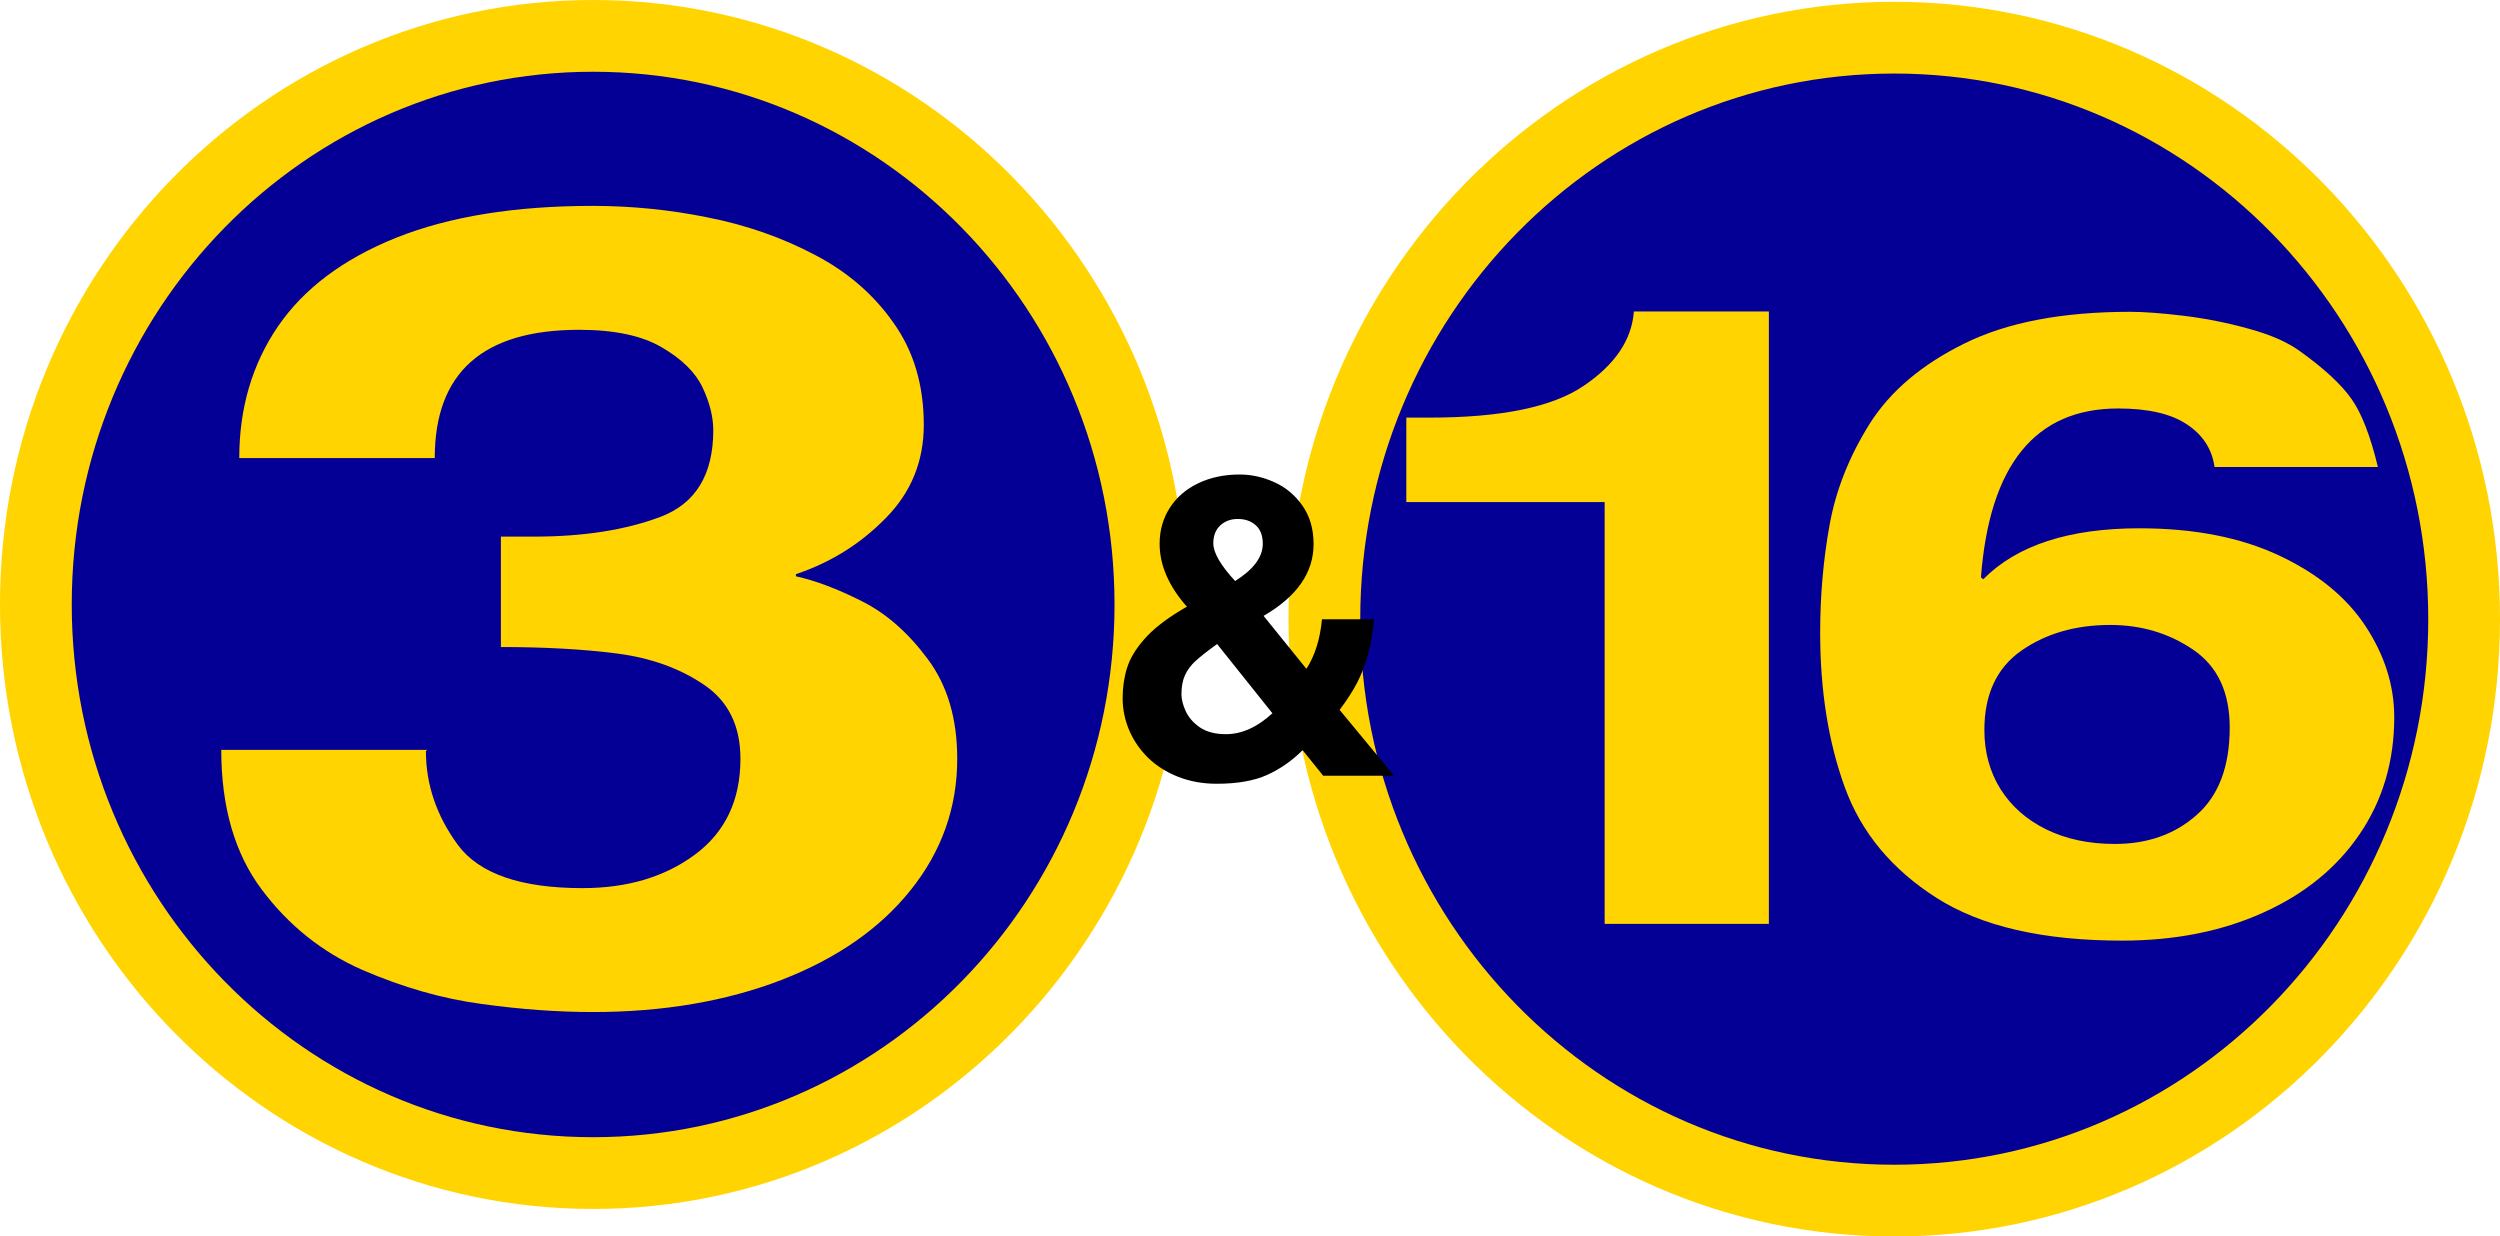
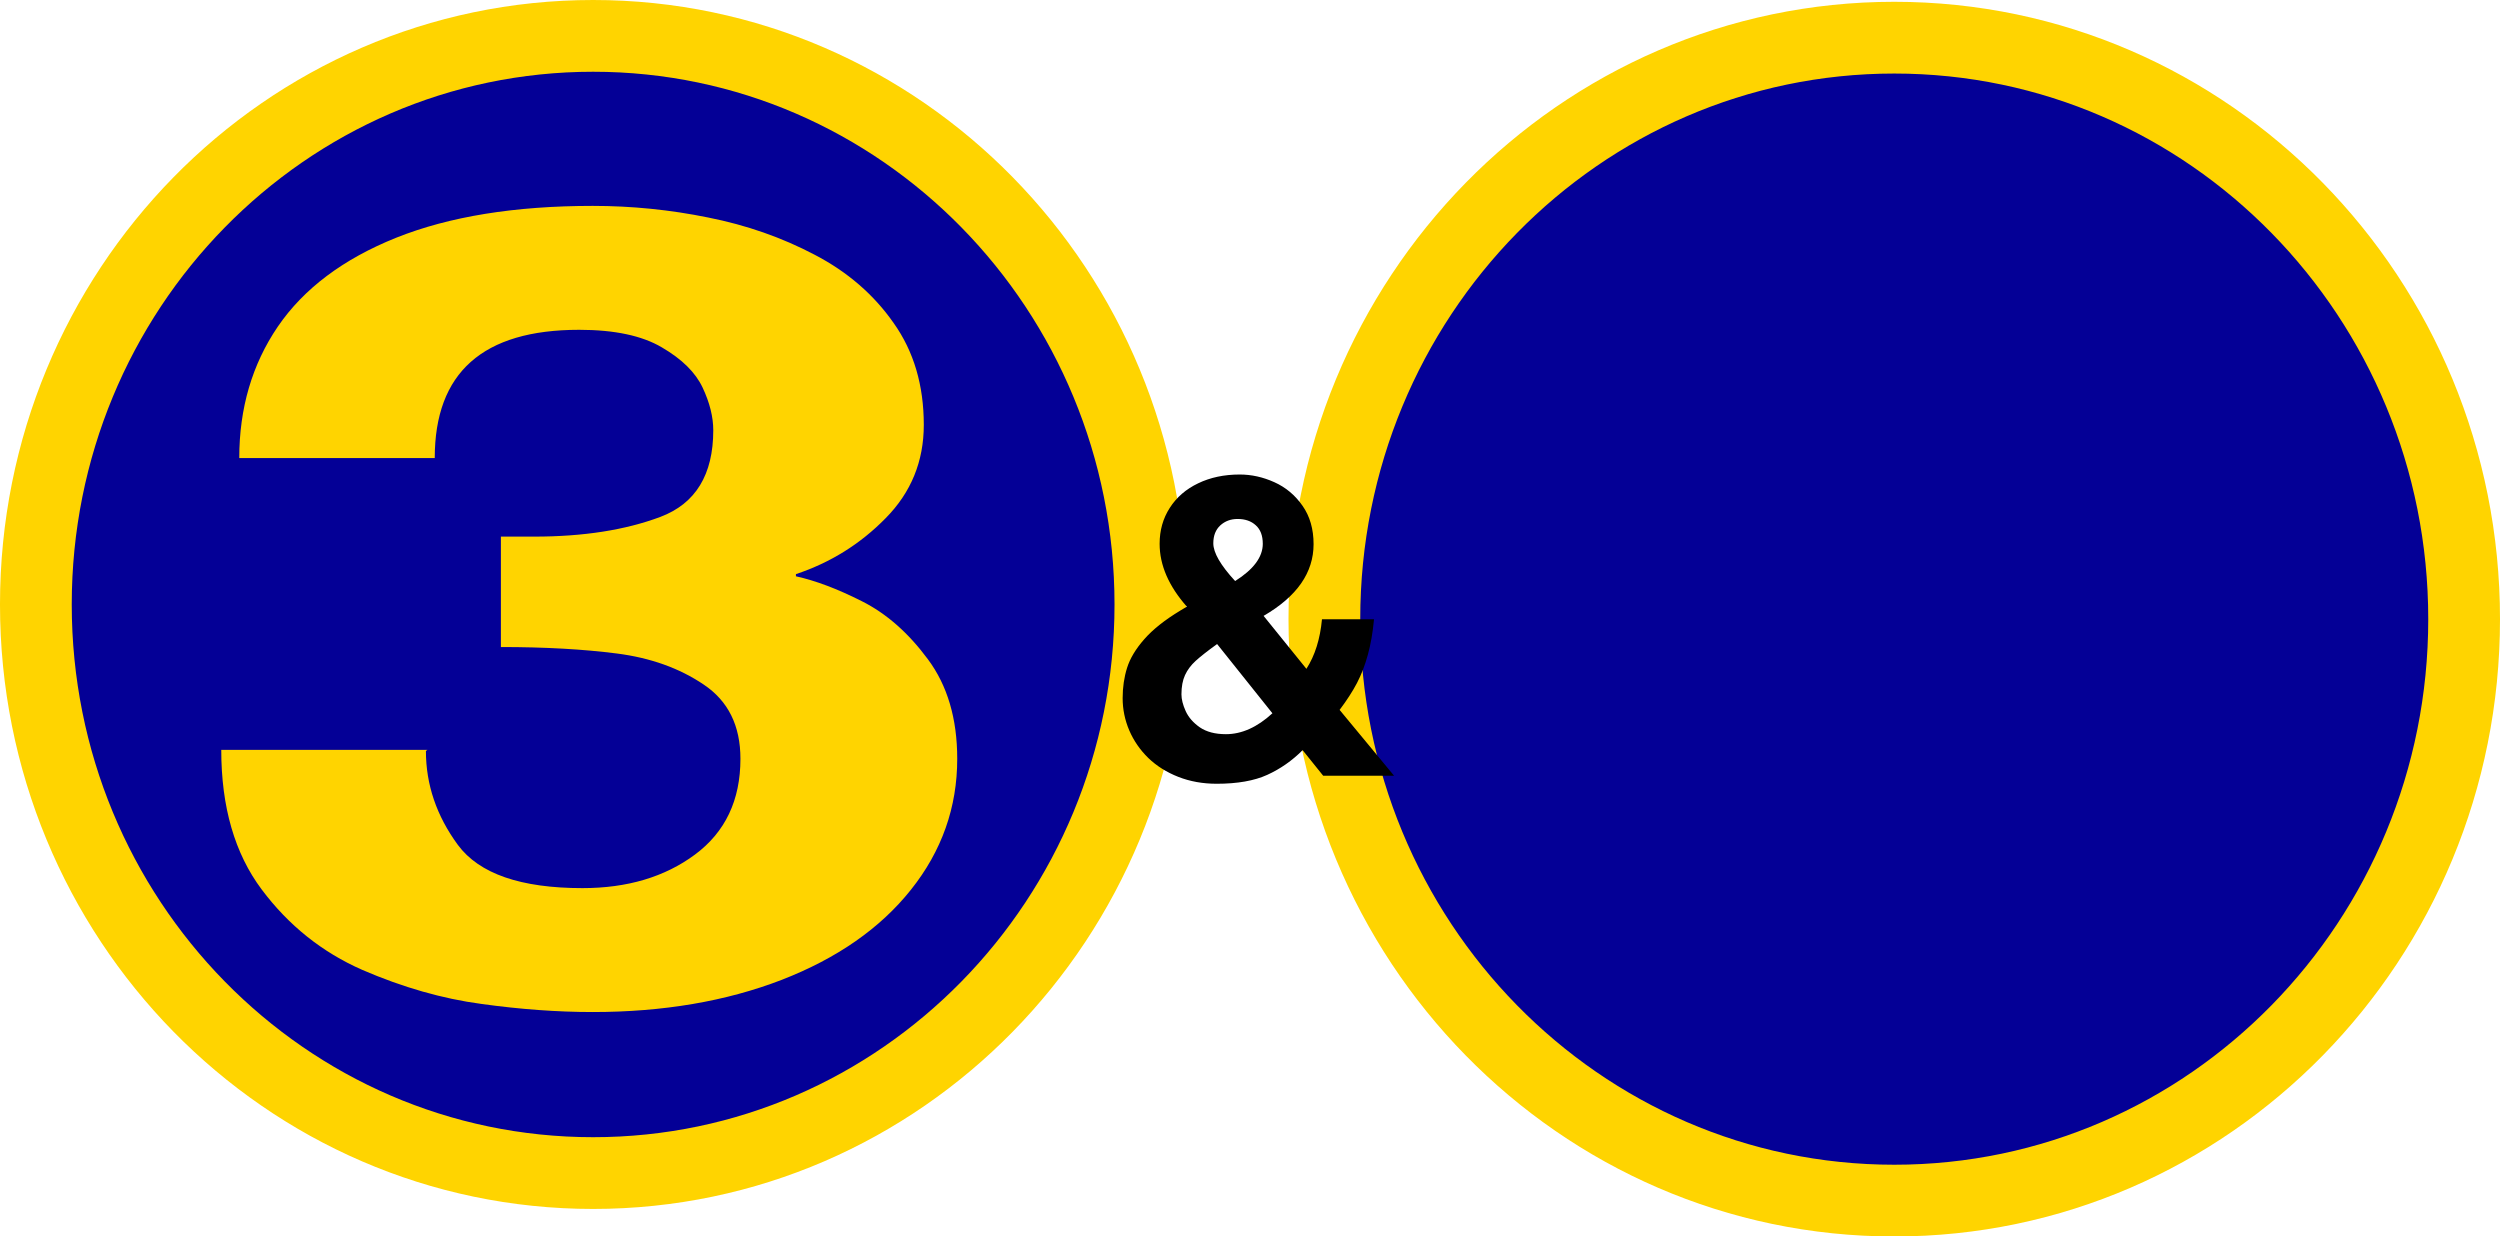
<svg xmlns="http://www.w3.org/2000/svg" version="1.1" width="348.445" height="172.339" viewBox="0,0,348.445,172.339">
  <g transform="translate(-78.411,-79.25)">
    <g data-paper-data="{&quot;isPaintingLayer&quot;:true}" fill-rule="nonzero" stroke-linecap="butt" stroke-linejoin="miter" stroke-miterlimit="10" stroke-dasharray="" stroke-dashoffset="0" style="mix-blend-mode: normal">
      <path d="M238.75,163.5c0,43.769 -34.774,79.25 -77.67,79.25c-42.896,0 -77.67,-35.481 -77.67,-79.25c0,-43.769 34.774,-79.25 77.67,-79.25c42.896,0 77.67,35.481 77.67,79.25z" fill="#040096" stroke="#ffd400" stroke-width="10" />
      <path d="M421.856,165.544c0,44.76 -35.561,81.044 -79.428,81.044c-43.867,0 -79.428,-36.285 -79.428,-81.044c0,-44.76 35.561,-81.044 79.428,-81.044c43.867,0 79.428,36.285 79.428,81.044z" fill="#040096" stroke="#ffd400" stroke-width="10" />
      <path d="M148.224,169.432v-15.39h4.66c6.828,0 12.684,-0.916 17.566,-2.747c4.916,-1.856 7.375,-5.883 7.375,-12.079c0,-1.856 -0.495,-3.838 -1.485,-5.945c-0.99,-2.107 -2.885,-3.976 -5.685,-5.607c-2.765,-1.631 -6.606,-2.446 -11.523,-2.446c-13.418,0 -20.127,5.958 -20.127,17.874h-27.245c0,-6.949 1.792,-13.057 5.377,-18.325c3.619,-5.293 9.116,-9.42 16.49,-12.38c7.409,-2.96 16.542,-4.44 27.399,-4.44c5.429,0 10.789,0.539 16.081,1.618c5.326,1.054 10.277,2.785 14.852,5.193c4.575,2.383 8.245,5.556 11.011,9.52c2.8,3.938 4.199,8.667 4.199,14.186c0,5.092 -1.775,9.432 -5.326,13.019c-3.517,3.587 -7.682,6.184 -12.496,7.789v0.301c2.731,0.602 5.787,1.756 9.167,3.462c3.414,1.706 6.487,4.402 9.218,8.09c2.731,3.663 4.097,8.291 4.097,13.885c0,6.773 -2.151,12.856 -6.453,18.25c-4.268,5.368 -10.277,9.558 -18.027,12.568c-7.75,2.985 -16.525,4.478 -26.323,4.478c-4.916,0 -10.089,-0.376 -15.517,-1.129c-5.429,-0.727 -10.959,-2.308 -16.593,-4.741c-5.599,-2.458 -10.277,-6.196 -14.032,-11.213c-3.756,-5.017 -5.633,-11.502 -5.633,-19.454h28.73l-0.205,0.151c0,4.691 1.485,9.056 4.455,13.095c2.97,4.014 8.757,6.021 17.361,6.021c6.248,0 11.472,-1.555 15.671,-4.666c4.234,-3.136 6.35,-7.588 6.35,-13.358c0,-4.616 -1.707,-8.065 -5.121,-10.348c-3.38,-2.283 -7.409,-3.725 -12.086,-4.327c-4.677,-0.602 -10.072,-0.903 -16.183,-0.903z" fill="#ffd400" stroke="none" stroke-width="0.265" />
-       <path d="M274.42,149.225v-11.77h3.276c9.96,0 17.11,-1.477 21.451,-4.432c4.368,-2.955 6.698,-6.408 6.991,-10.361h18.815v85.353h-22.889v-58.79z" fill="#ffd400" stroke="none" stroke-width="0.265" />
-       <path d="M409.837,144.341h-22.77c-0.346,-2.505 -1.638,-4.491 -3.875,-5.958c-2.21,-1.468 -5.393,-2.201 -9.547,-2.201c-11.558,0 -17.936,7.846 -19.134,23.539l0.32,0.264c4.687,-4.735 11.944,-7.103 21.771,-7.103c7.59,0 14.075,1.262 19.454,3.786c5.379,2.524 9.401,5.812 12.064,9.862c2.663,4.05 3.995,8.277 3.995,12.68c0,6.125 -1.598,11.545 -4.794,16.26c-3.196,4.716 -7.683,8.375 -13.462,10.977c-5.752,2.602 -12.317,3.904 -19.694,3.904c-10.999,0 -19.614,-1.986 -25.846,-5.958c-6.232,-3.972 -10.493,-9.109 -12.783,-15.409c-2.29,-6.301 -3.435,-13.482 -3.435,-21.544c0,-5.185 0.439,-10.204 1.318,-15.057c0.879,-4.853 2.743,-9.549 5.593,-14.088c2.876,-4.54 7.284,-8.267 13.222,-11.183c5.939,-2.935 13.622,-4.403 23.049,-4.403c1.944,0 4.447,0.186 7.51,0.557c3.063,0.372 6.098,0.978 9.108,1.82c3.009,0.822 5.38,1.869 7.111,3.141c3.355,2.407 5.739,4.618 7.15,6.633c1.411,1.996 2.636,5.156 3.675,9.48zM389.184,180.648c0,-4.911 -1.691,-8.522 -5.073,-10.83c-3.382,-2.309 -7.244,-3.463 -11.585,-3.463c-4.847,0 -8.988,1.203 -12.423,3.61c-3.409,2.407 -5.113,6.085 -5.113,11.036c0,3.072 0.746,5.811 2.237,8.218c1.518,2.407 3.648,4.285 6.391,5.635c2.77,1.35 5.952,2.025 9.547,2.025c4.581,0 8.389,-1.35 11.425,-4.05c3.063,-2.7 4.594,-6.761 4.594,-12.181z" fill="#ffd400" stroke="none" stroke-width="0.265" />
      <path d="M254.415,155.038c0,-1.133 -0.324,-1.989 -0.971,-2.57c-0.638,-0.59 -1.485,-0.885 -2.541,-0.885c-0.952,0 -1.756,0.3 -2.413,0.899c-0.647,0.6 -0.971,1.432 -0.971,2.498c0,1.304 1.014,3.055 3.041,5.254c2.57,-1.618 3.855,-3.35 3.855,-5.197zM265.123,178.195l7.595,9.18h-9.88l-2.87,-3.569c-1.466,1.466 -3.108,2.613 -4.926,3.441c-1.818,0.828 -4.169,1.242 -7.053,1.242c-1.932,0 -3.712,-0.319 -5.34,-0.957c-1.628,-0.638 -3.022,-1.513 -4.183,-2.627c-1.152,-1.123 -2.037,-2.403 -2.655,-3.84c-0.619,-1.447 -0.928,-2.951 -0.928,-4.511c0,-1.504 0.205,-2.908 0.614,-4.212c0.409,-1.313 1.209,-2.646 2.398,-3.998c1.19,-1.361 2.874,-2.698 5.054,-4.012l0.885,-0.528c-2.532,-2.865 -3.798,-5.787 -3.798,-8.766c0,-1.866 0.471,-3.531 1.413,-4.997c0.942,-1.475 2.26,-2.617 3.955,-3.426c1.694,-0.819 3.626,-1.228 5.796,-1.228c1.637,0 3.246,0.357 4.826,1.071c1.589,0.714 2.898,1.808 3.926,3.284c1.028,1.466 1.542,3.25 1.542,5.354c0,3.969 -2.322,7.3 -6.967,9.994l5.968,7.381c1.19,-1.846 1.913,-4.15 2.17,-6.91h7.253c-0.171,1.846 -0.457,3.493 -0.857,4.94c-0.39,1.437 -0.895,2.751 -1.513,3.94c-0.619,1.18 -1.428,2.432 -2.427,3.755zM255.757,178.666l-7.709,-9.651c-1.333,0.961 -2.327,1.742 -2.984,2.341c-0.657,0.6 -1.152,1.261 -1.485,1.984c-0.333,0.723 -0.5,1.618 -0.5,2.684c0,0.685 0.195,1.461 0.585,2.327c0.39,0.866 1.047,1.623 1.97,2.27c0.933,0.638 2.146,0.957 3.641,0.957c2.208,0 4.369,-0.971 6.482,-2.912z" fill="#000000" stroke="none" stroke-width="0.265" />
    </g>
  </g>
</svg>